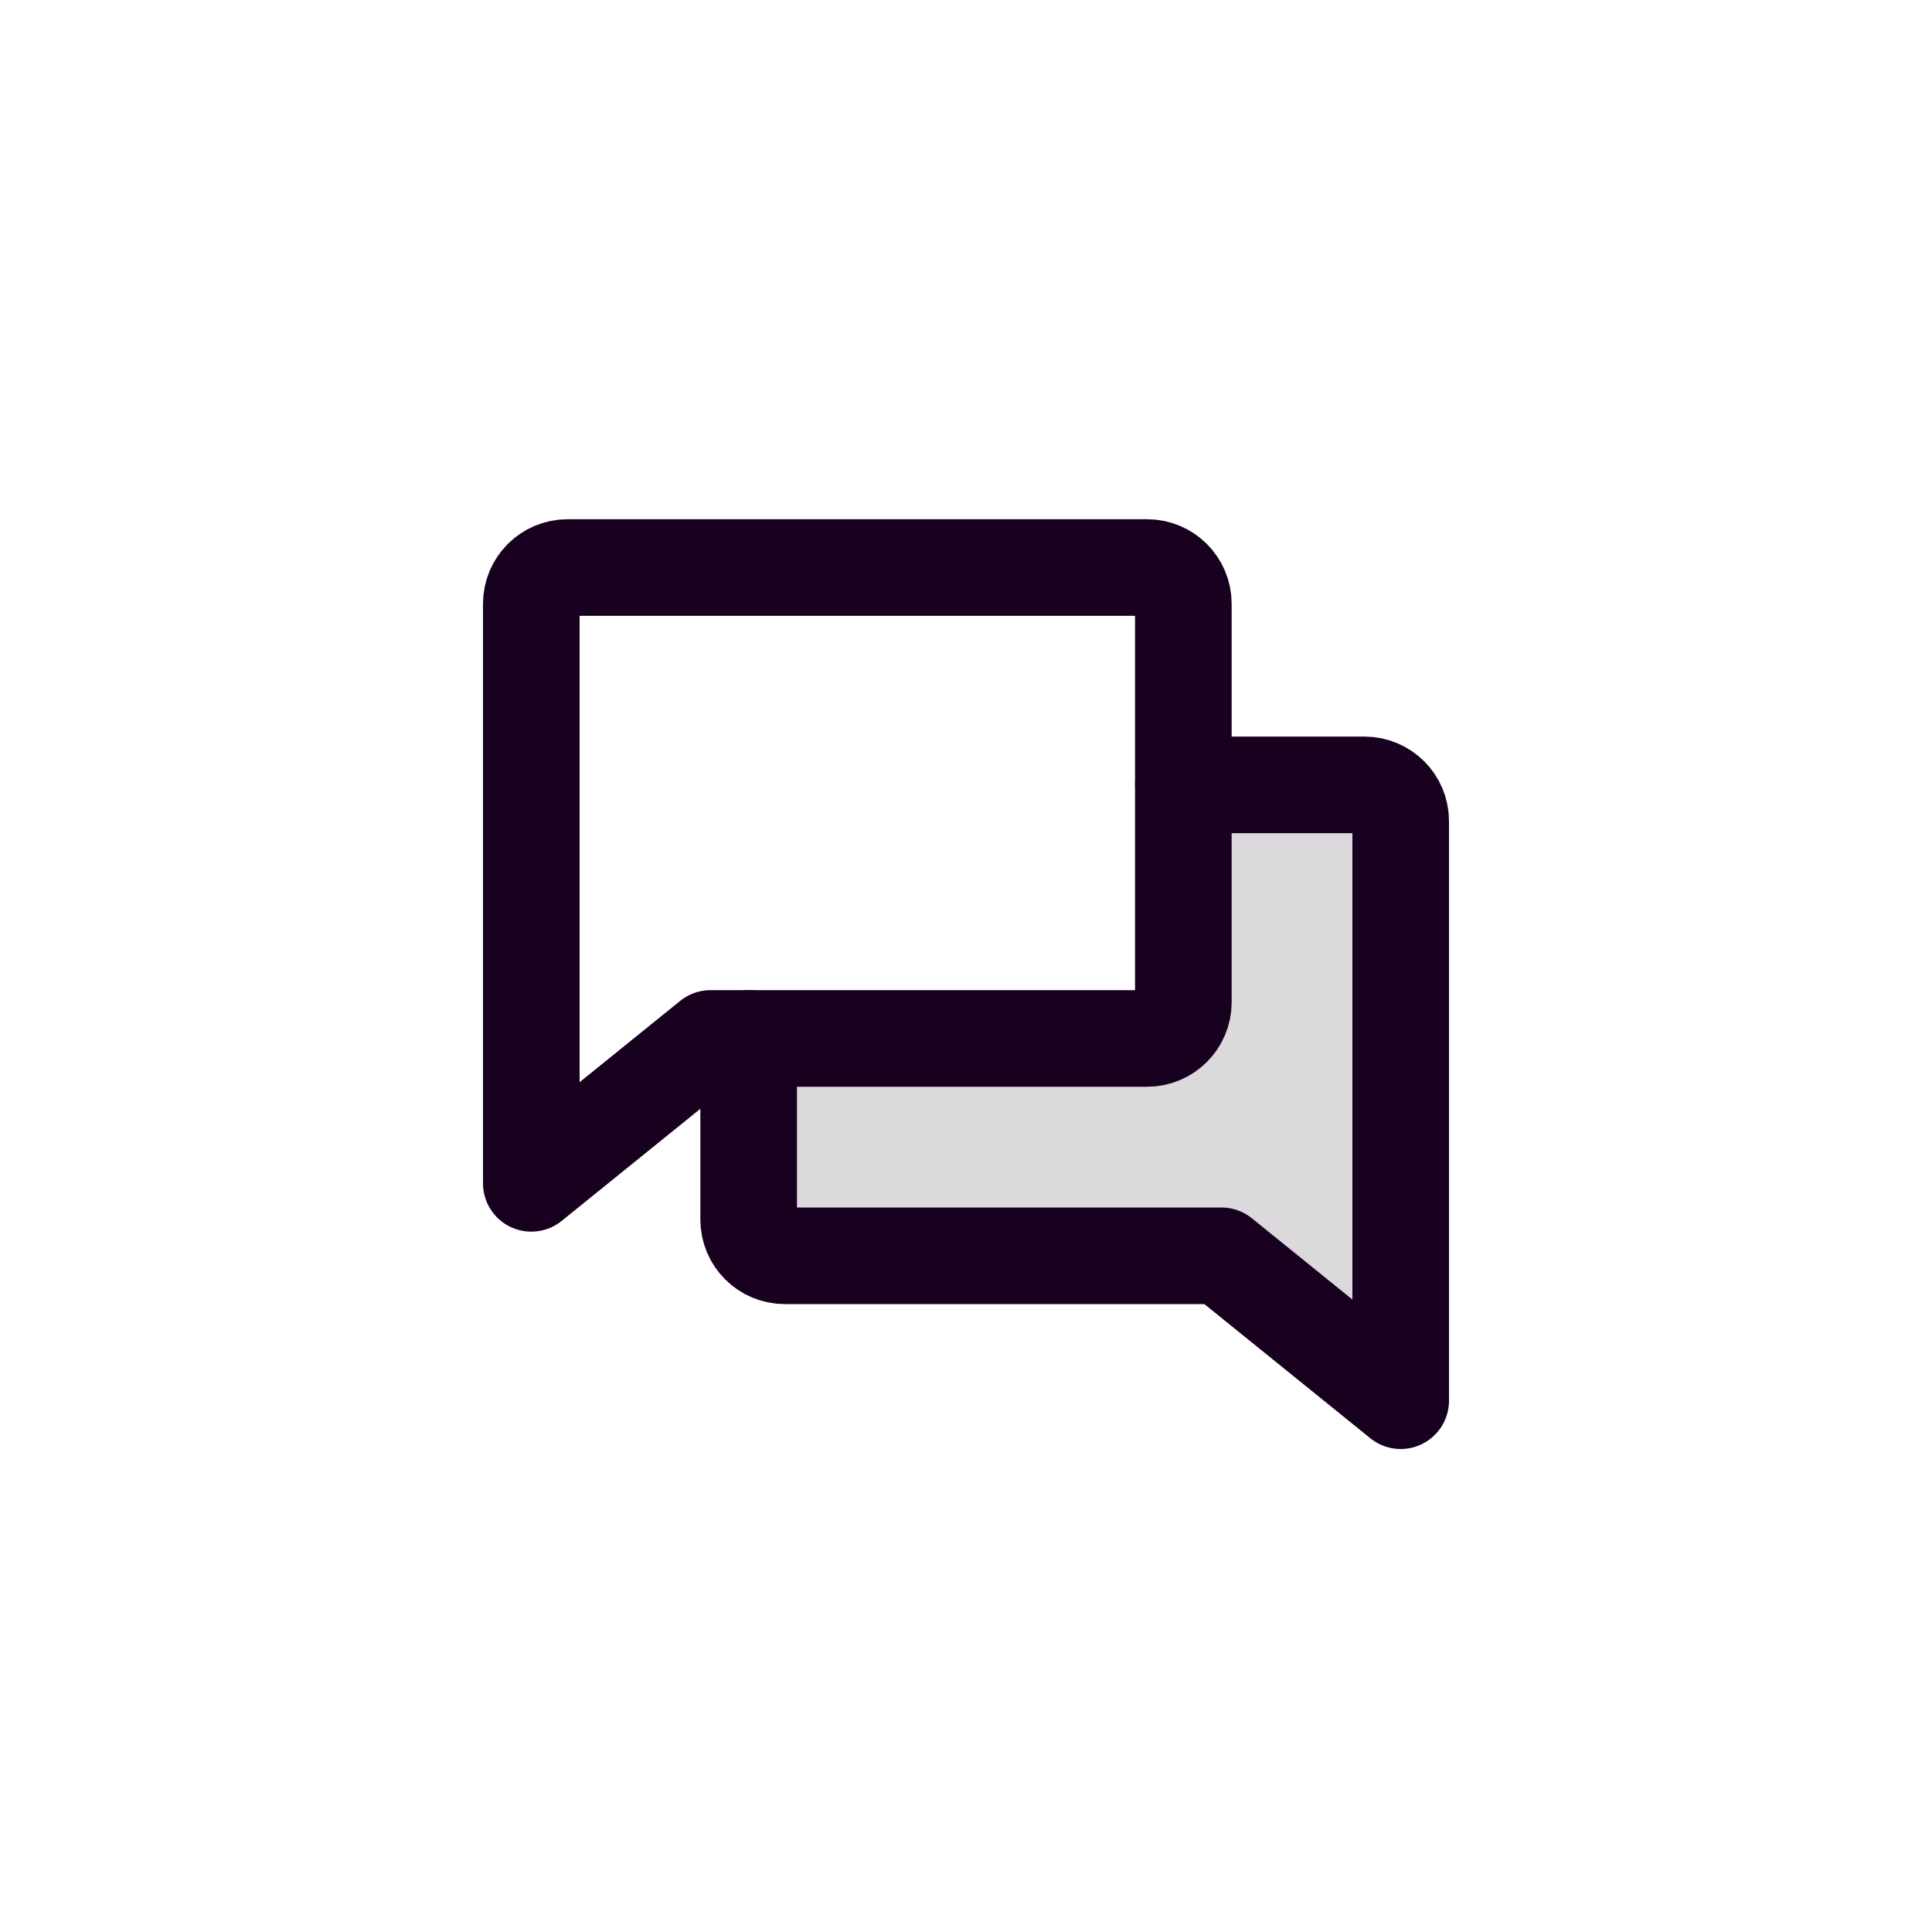
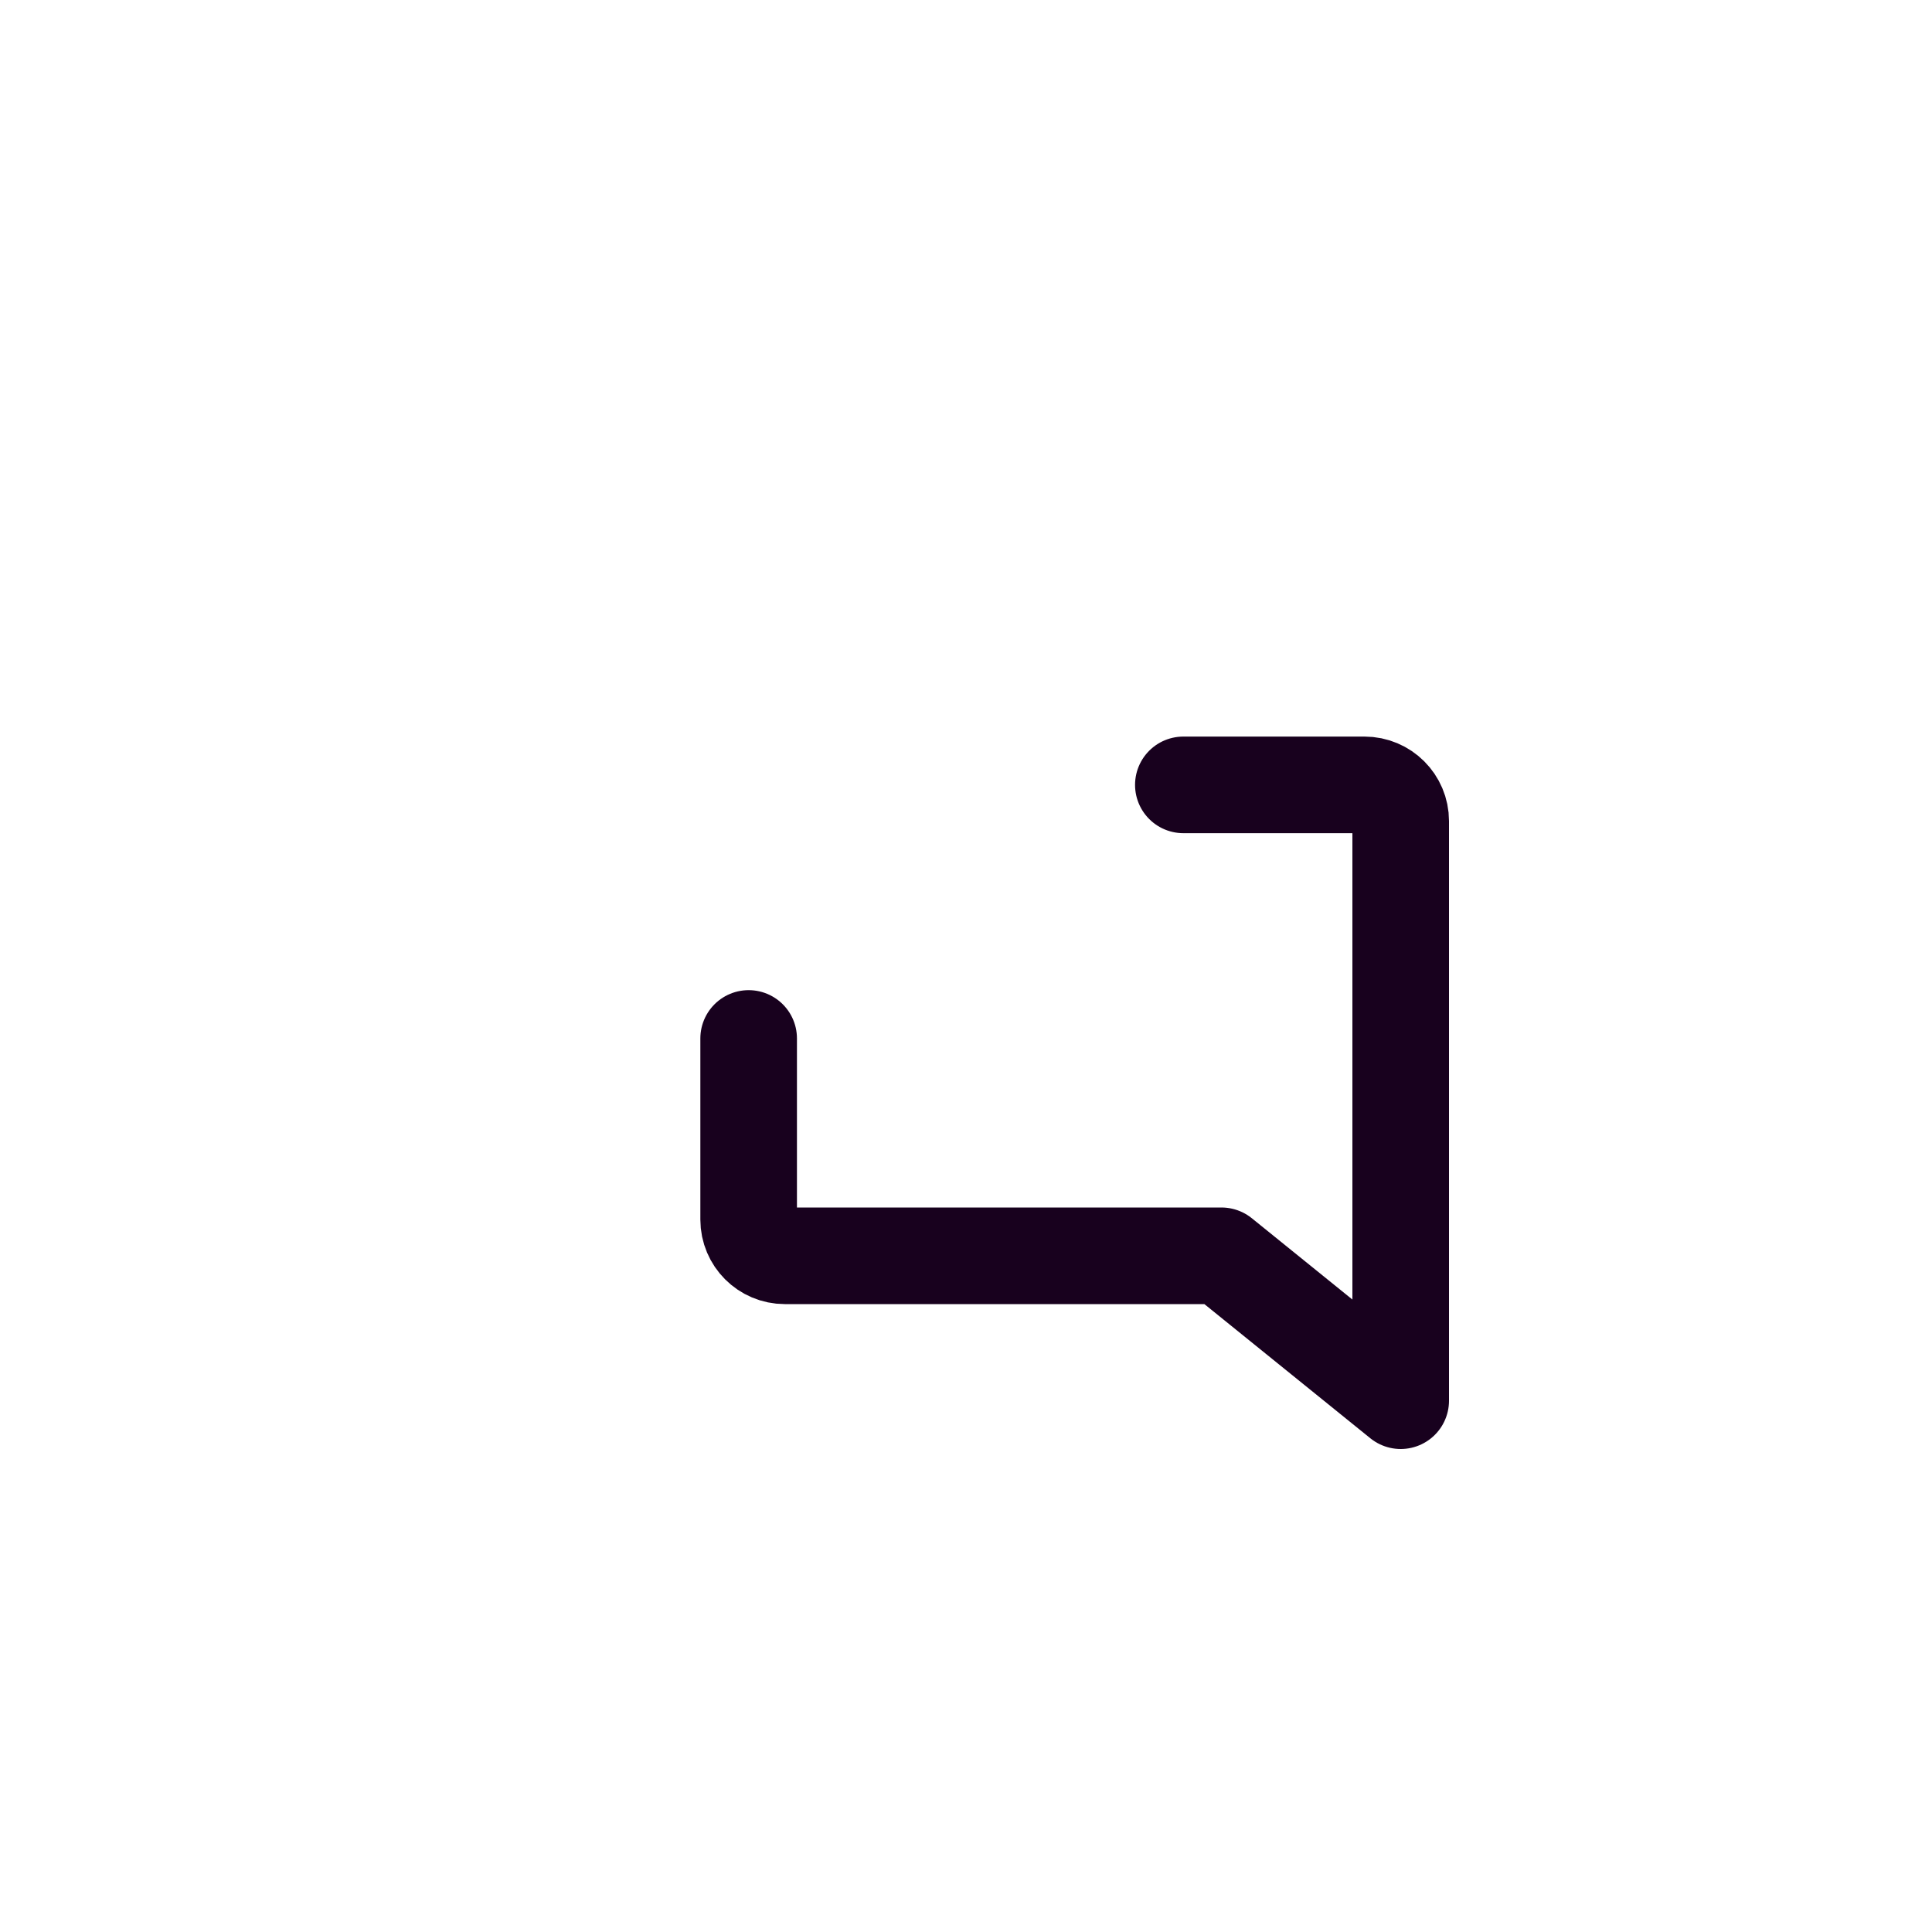
<svg xmlns="http://www.w3.org/2000/svg" width="40px" height="40px" viewBox="0 0 40 40" version="1.1">
  <title>F78AE3AA-69E9-415B-B6D6-E381AF3161C7</title>
  <g id="Symbols" stroke="none" stroke-width="1" fill="none" fill-rule="evenodd">
    <g id="Chats" transform="translate(8, 8)">
      <rect id="Rectangle" x="0" y="0" width="24" height="24" />
-       <path d="M7.5,13.5 L7.5,17.25 C7.5,17.664 7.836,18 8.25,18 L17.289,18 L21,21 L21,9 C21,8.586 20.664,8.25 20.25,8.25 L16.5,8.25 L16.5,12.75 C16.5,13.164 16.164,13.5 15.75,13.5 L7.5,13.5 Z" id="Path" fill="#18011E" fill-rule="nonzero" opacity="0.15" />
-       <path d="M6.711,13.5 L3,16.5 L3,4.5 C3,4.086 3.336,3.75 3.75,3.75 L15.75,3.75 C16.164,3.75 16.5,4.086 16.5,4.5 L16.5,12.75 C16.5,13.164 16.164,13.5 15.75,13.5 L6.711,13.5 Z" id="Path" stroke="#18011E" stroke-width="2" stroke-linecap="round" stroke-linejoin="round" />
      <path d="M7.5,13.5 L7.5,17.25 C7.5,17.664 7.836,18 8.25,18 L17.289,18 L21,21 L21,9 C21,8.586 20.664,8.25 20.25,8.25 L16.5,8.25" id="Path" stroke="#18011E" stroke-width="2" stroke-linecap="round" stroke-linejoin="round" />
    </g>
  </g>
</svg>